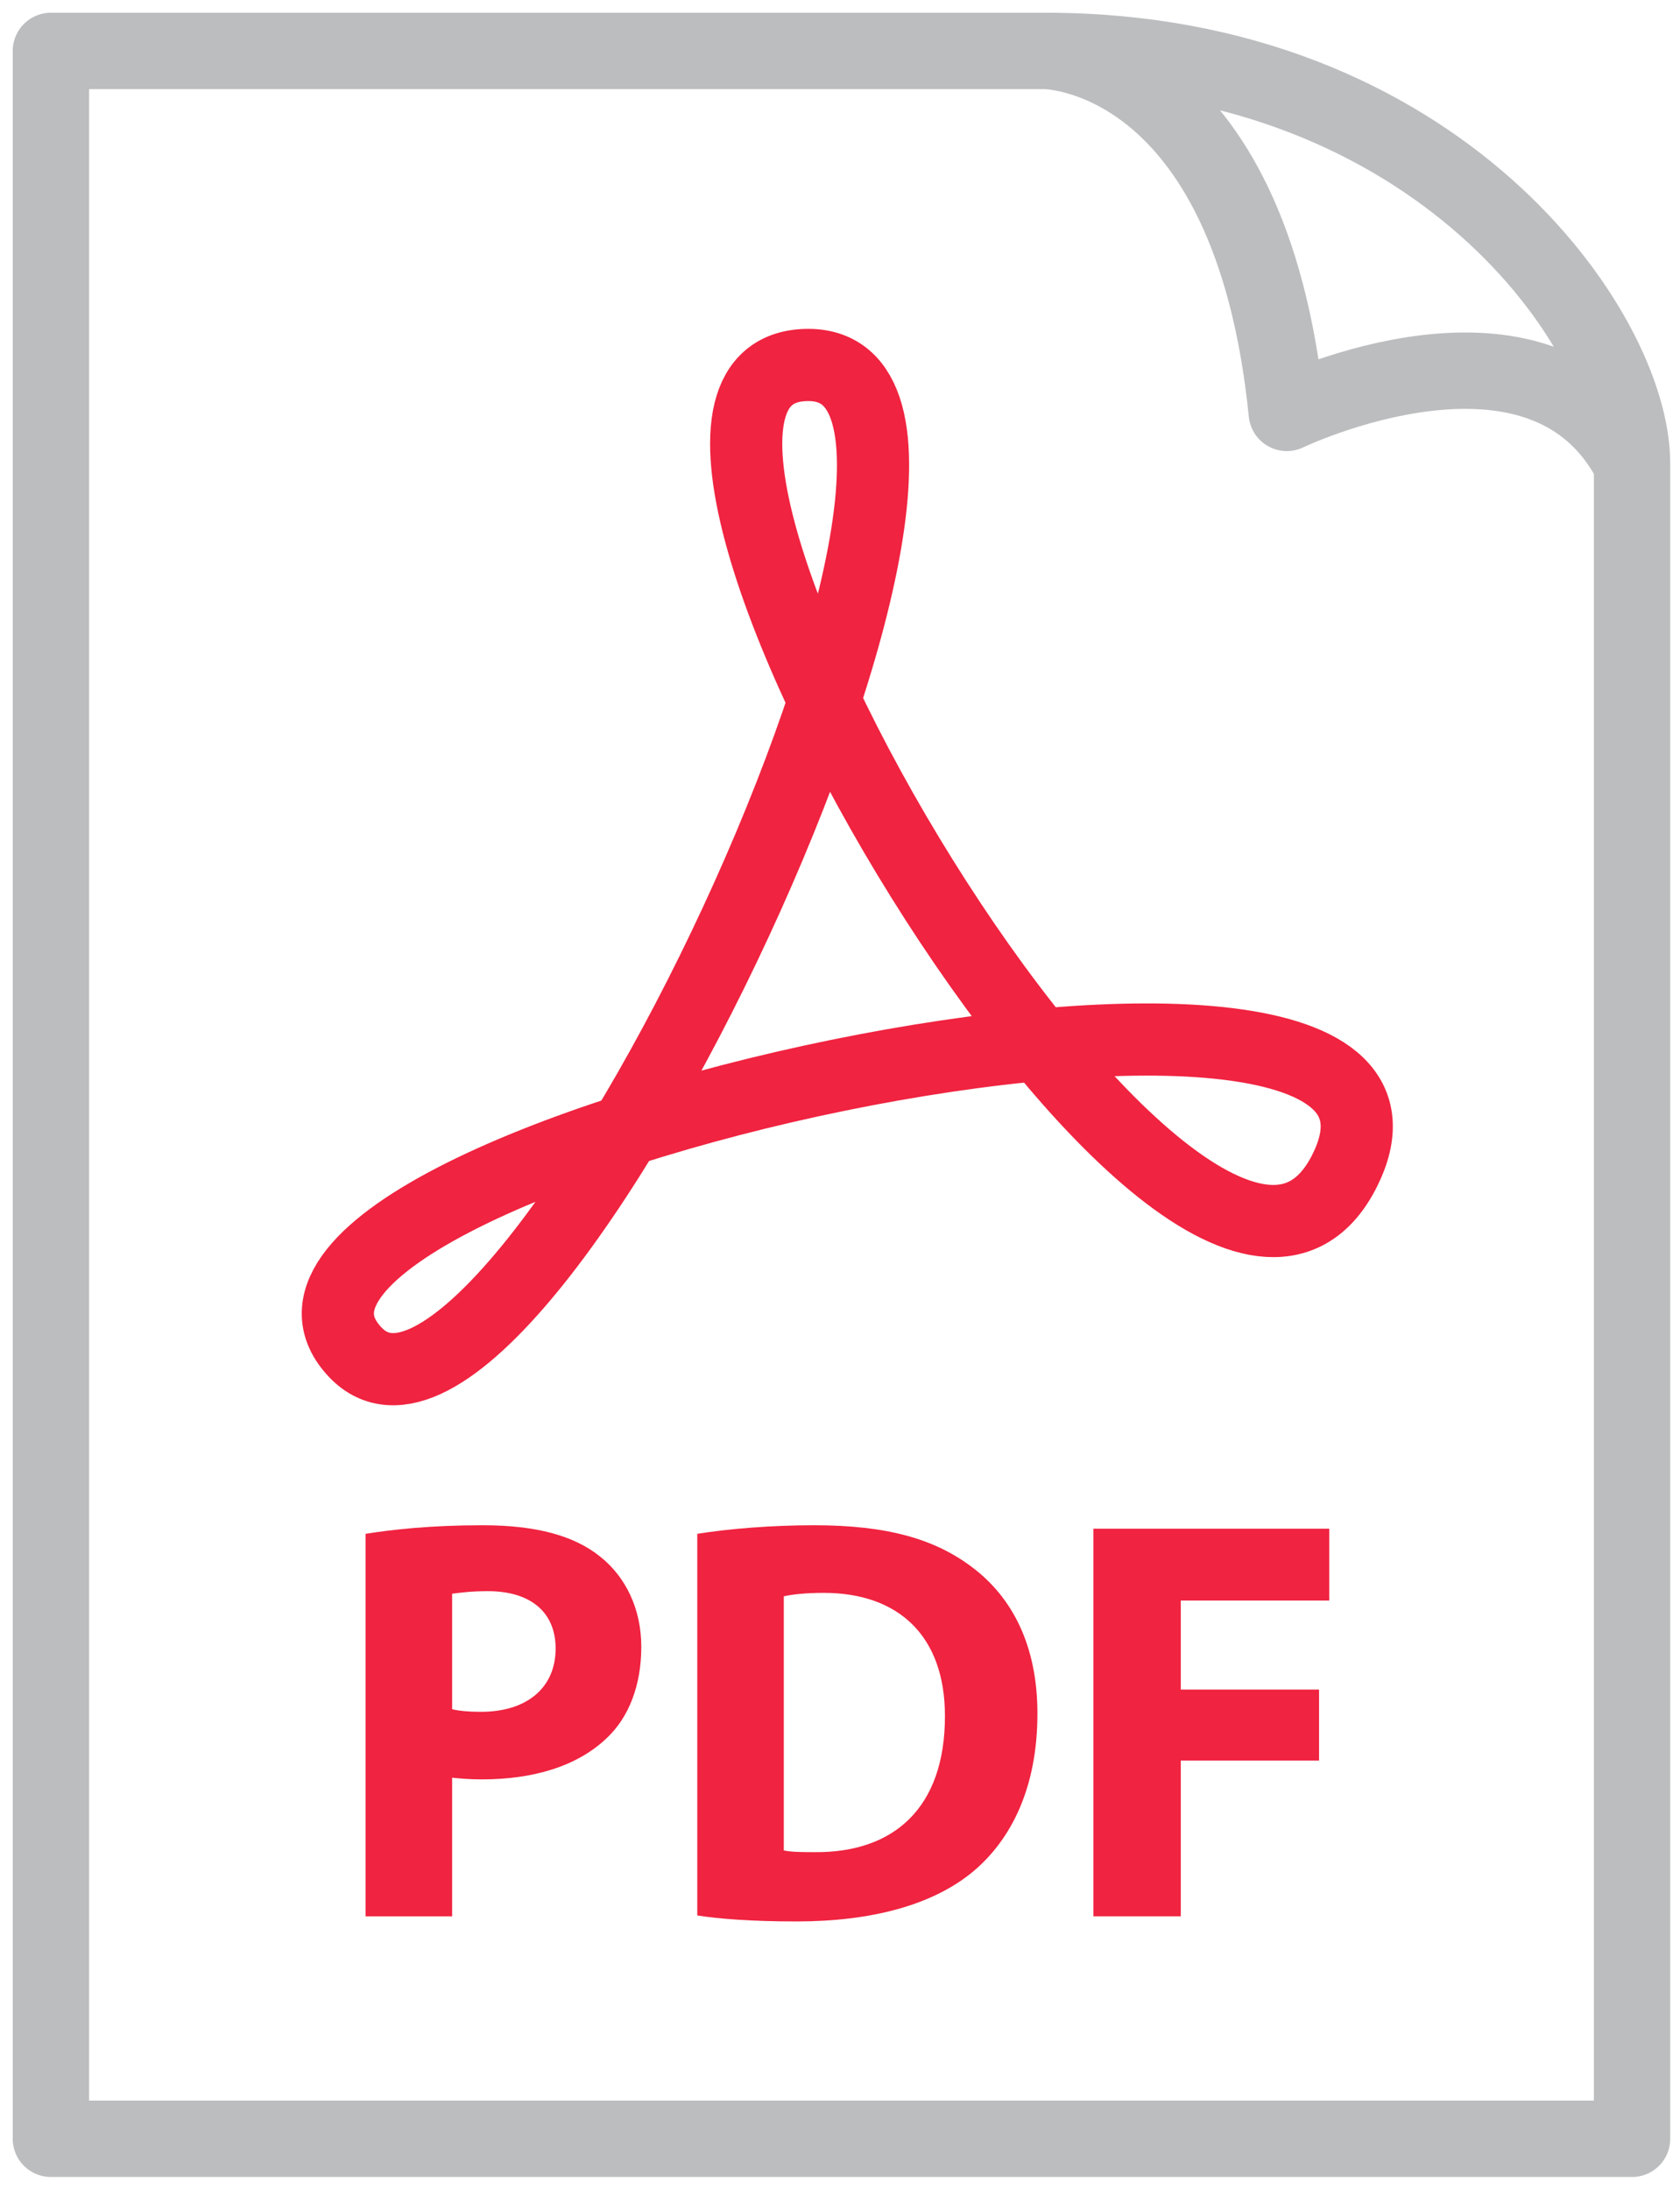
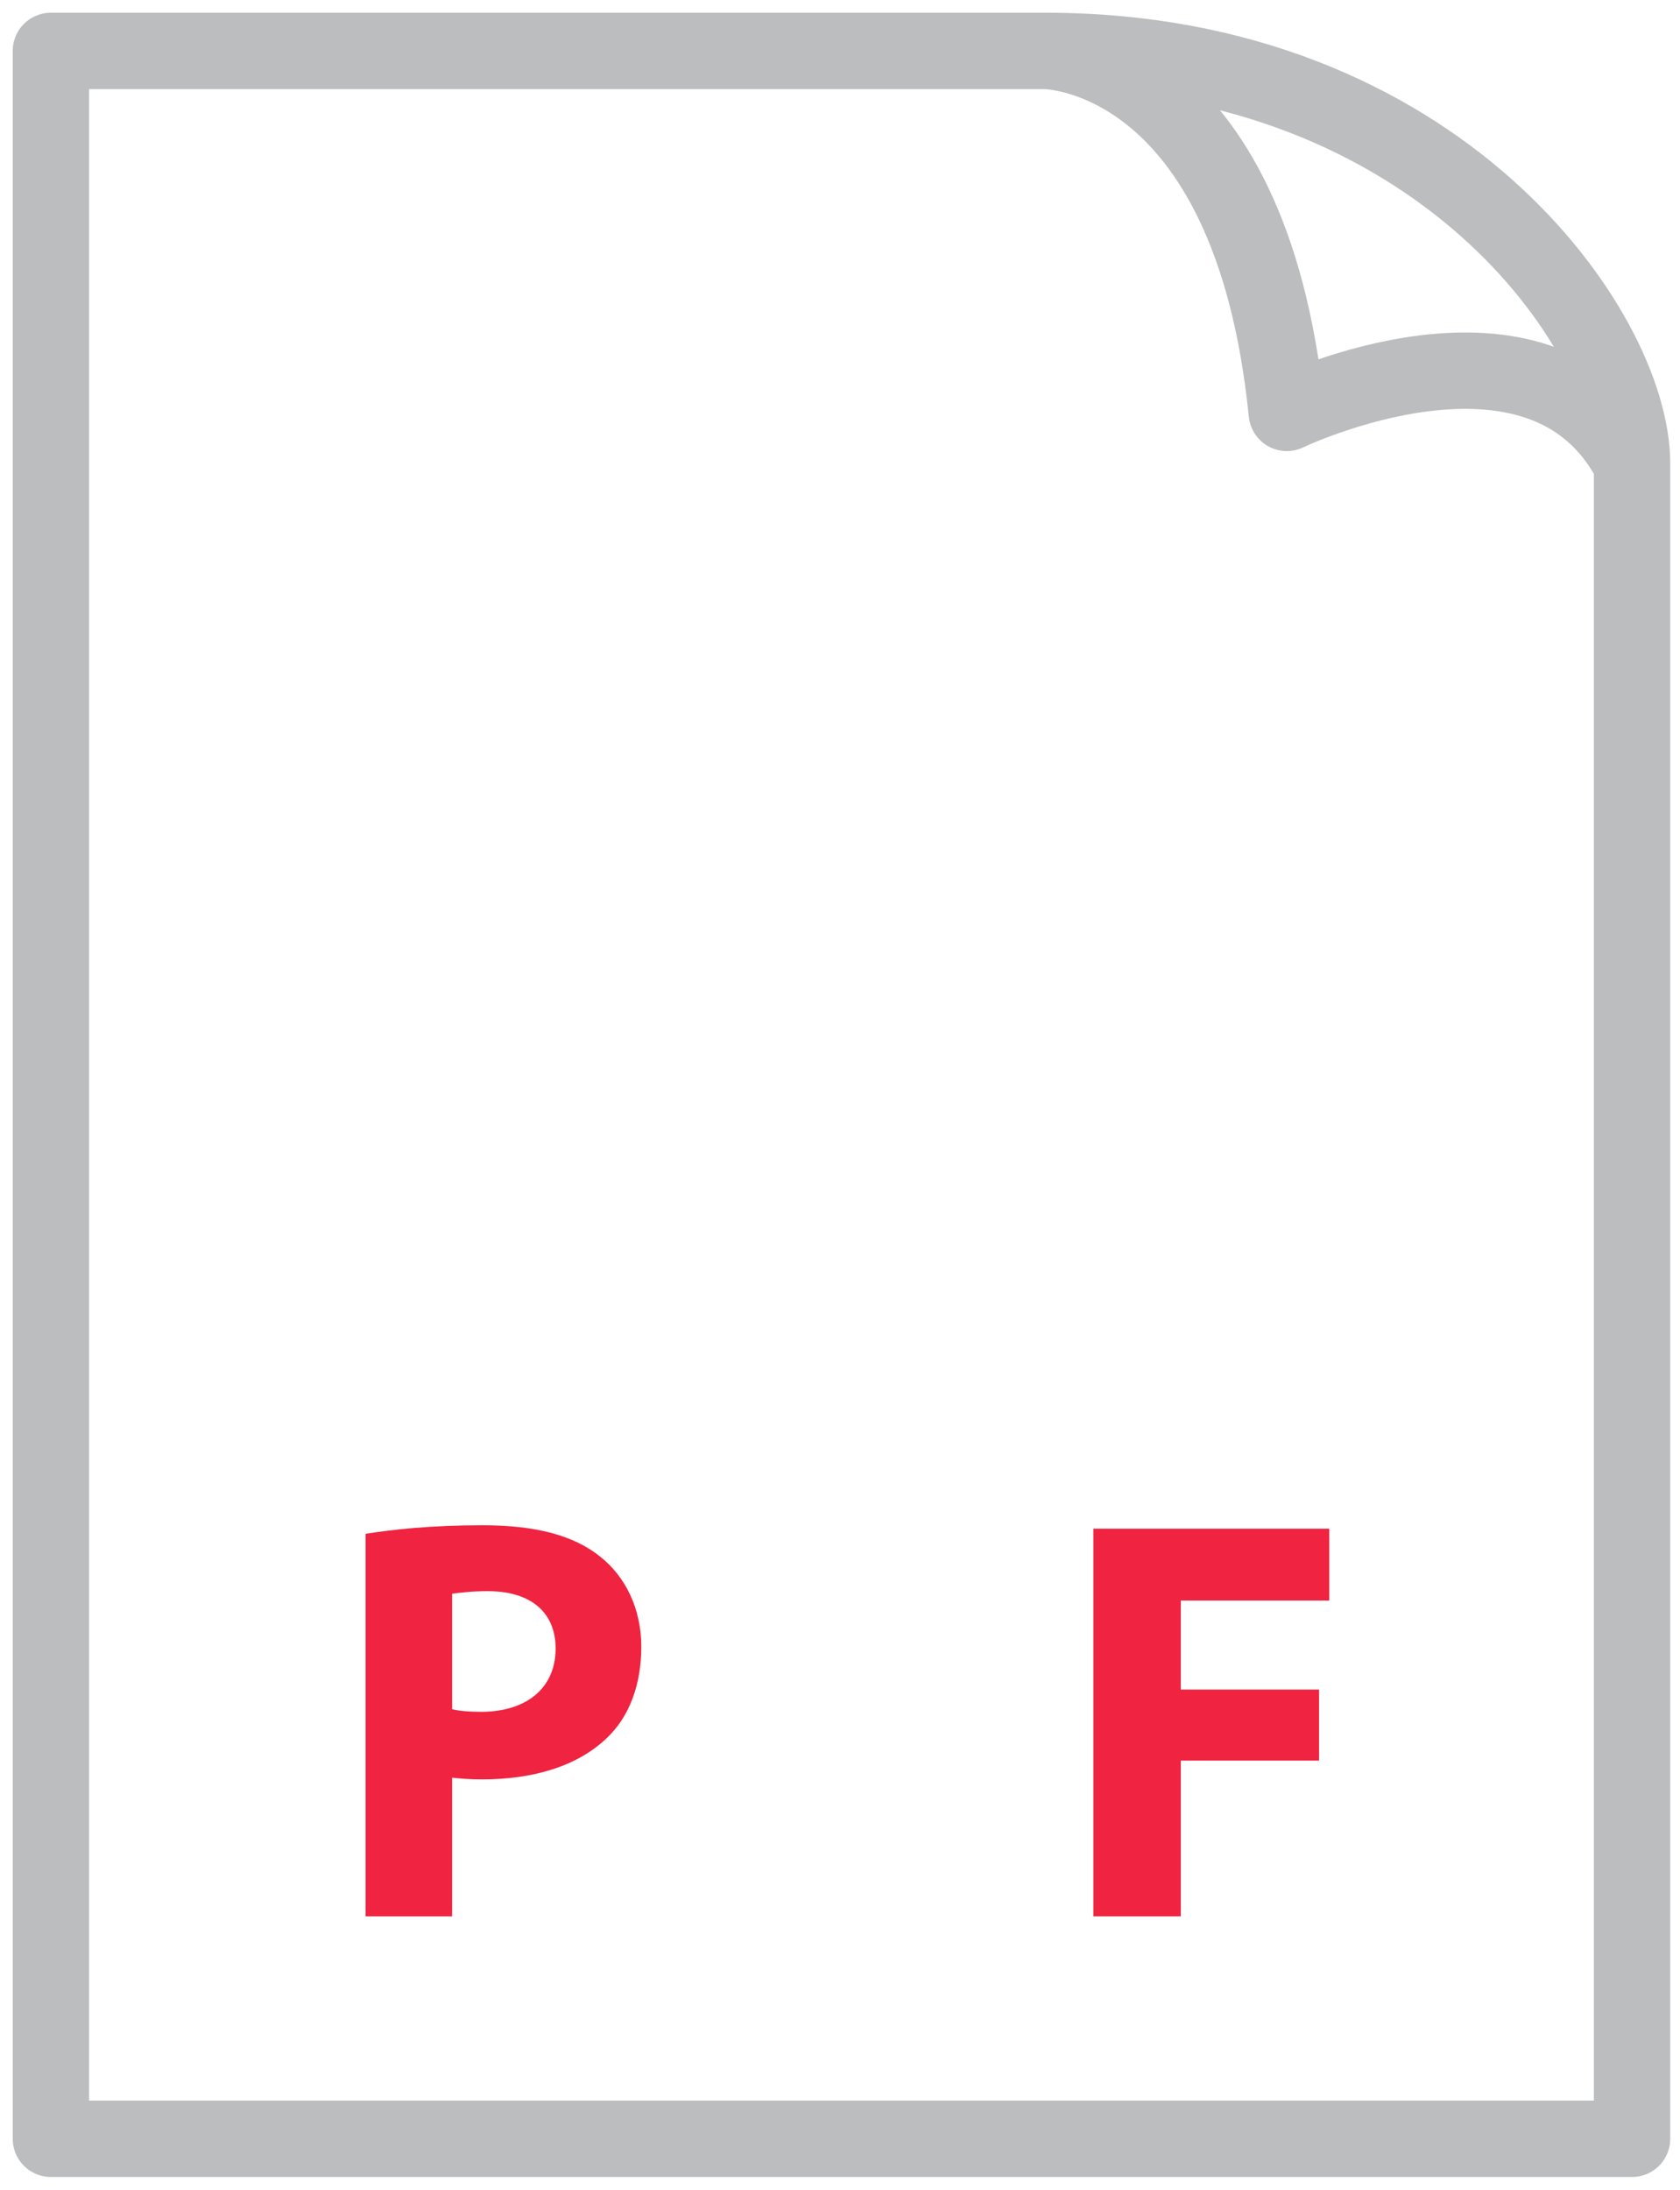
<svg xmlns="http://www.w3.org/2000/svg" width="66" height="86" viewBox="0 0 66 86" fill="none">
-   <path d="M31.758 14.334C41.555 14.334 20.295 59.736 13.963 53.115C6.732 45.52 58.817 34.06 52.819 45.991C46.987 57.551 21.394 14.334 31.758 14.334Z" stroke="#F02340" stroke-width="2.835" stroke-miterlimit="10" />
  <path d="M14.363 60.24C15.43 60.072 16.896 59.904 18.962 59.904C21.061 59.904 22.561 60.308 23.594 61.148C24.561 61.921 25.194 63.164 25.194 64.676C25.194 66.155 24.727 67.432 23.827 68.272C22.661 69.381 20.928 69.885 18.929 69.885C18.462 69.885 18.062 69.852 17.762 69.818V75.263H14.363V60.24ZM17.762 67.13C18.062 67.197 18.395 67.231 18.895 67.231C20.695 67.231 21.828 66.29 21.828 64.744C21.828 63.332 20.861 62.492 19.162 62.492C18.495 62.492 18.029 62.559 17.762 62.593V67.13Z" fill="#F02340" />
-   <path d="M27.393 60.24C28.659 60.039 30.292 59.904 31.991 59.904C34.857 59.904 36.723 60.442 38.19 61.551C39.756 62.727 40.756 64.609 40.756 67.298C40.756 70.222 39.722 72.238 38.256 73.481C36.657 74.826 34.224 75.464 31.291 75.464C29.525 75.464 28.259 75.363 27.393 75.229V60.24ZM30.792 72.675C31.092 72.742 31.558 72.742 31.991 72.742C35.09 72.776 37.123 71.028 37.123 67.399C37.123 64.24 35.29 62.559 32.358 62.559C31.625 62.559 31.092 62.626 30.792 62.694V72.675Z" fill="#F02340" />
  <path d="M42.989 60.039H52.22V62.861H46.388V66.357H51.82V69.146H46.388V75.262H42.956V60.039H42.989Z" fill="#F02340" />
  <path opacity="0.3" d="M64.083 18.165C60.55 11.41 50.553 16.216 50.553 16.216C49.12 2 41.056 2 41.056 2M2 2C2 2 31.292 2 41.089 2C56.485 2 64.116 12.989 64.116 18.198C64.116 34.632 64.116 84 64.116 84H2V2Z" stroke="#1F2229" stroke-width="3" stroke-miterlimit="10" stroke-linecap="round" stroke-linejoin="round" />
</svg>